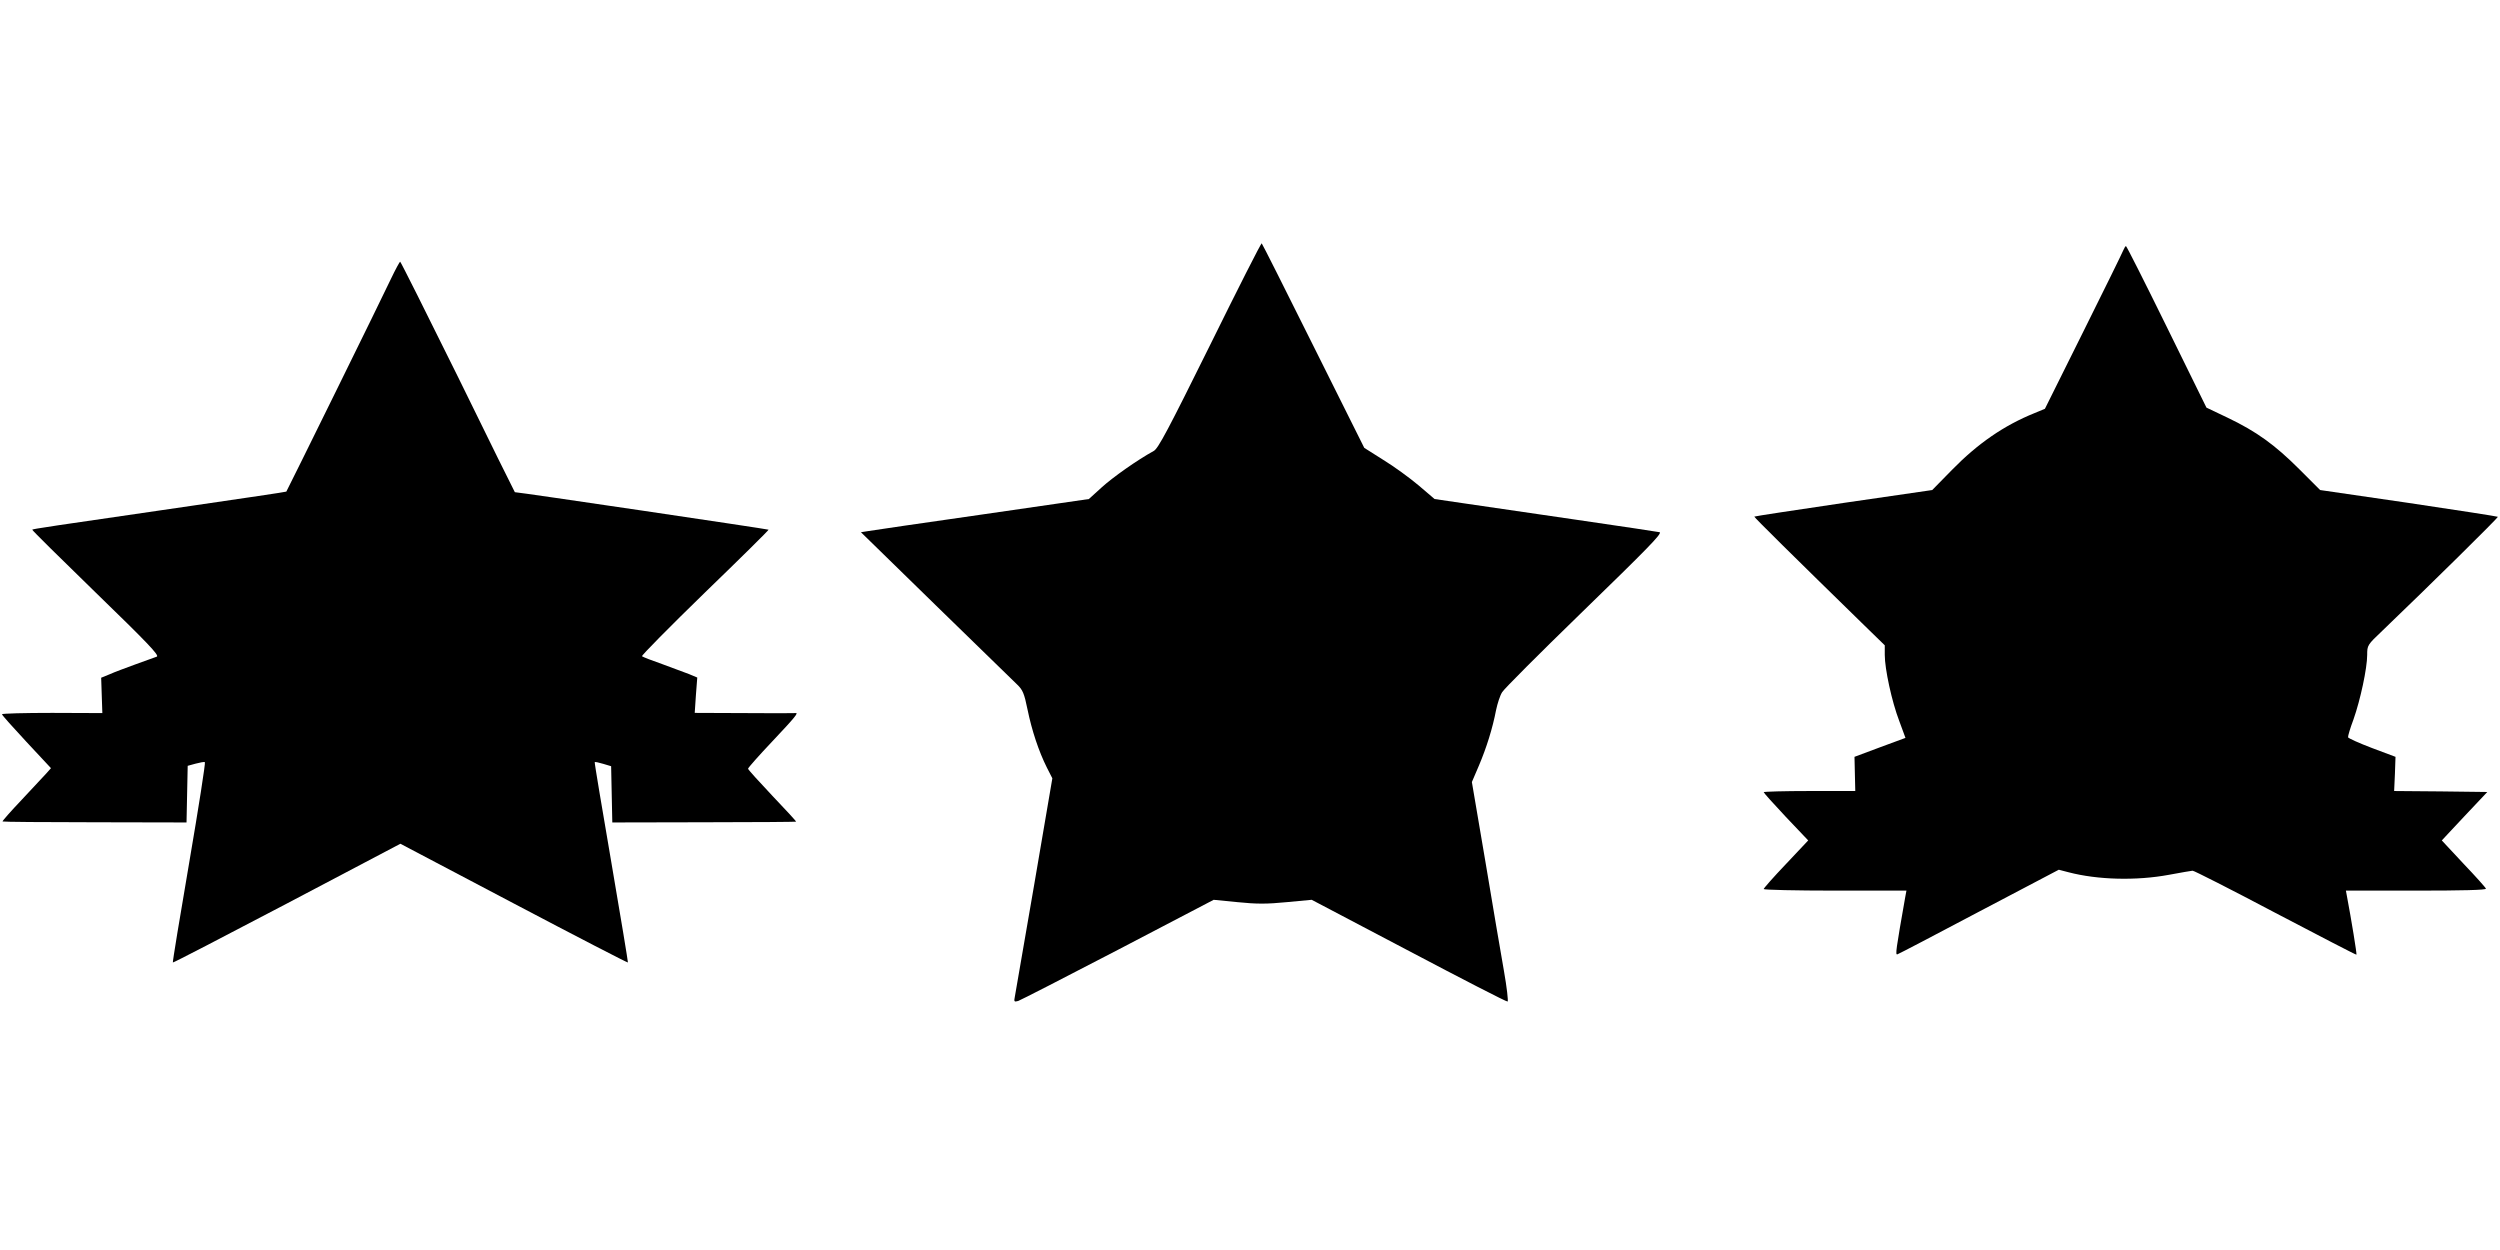
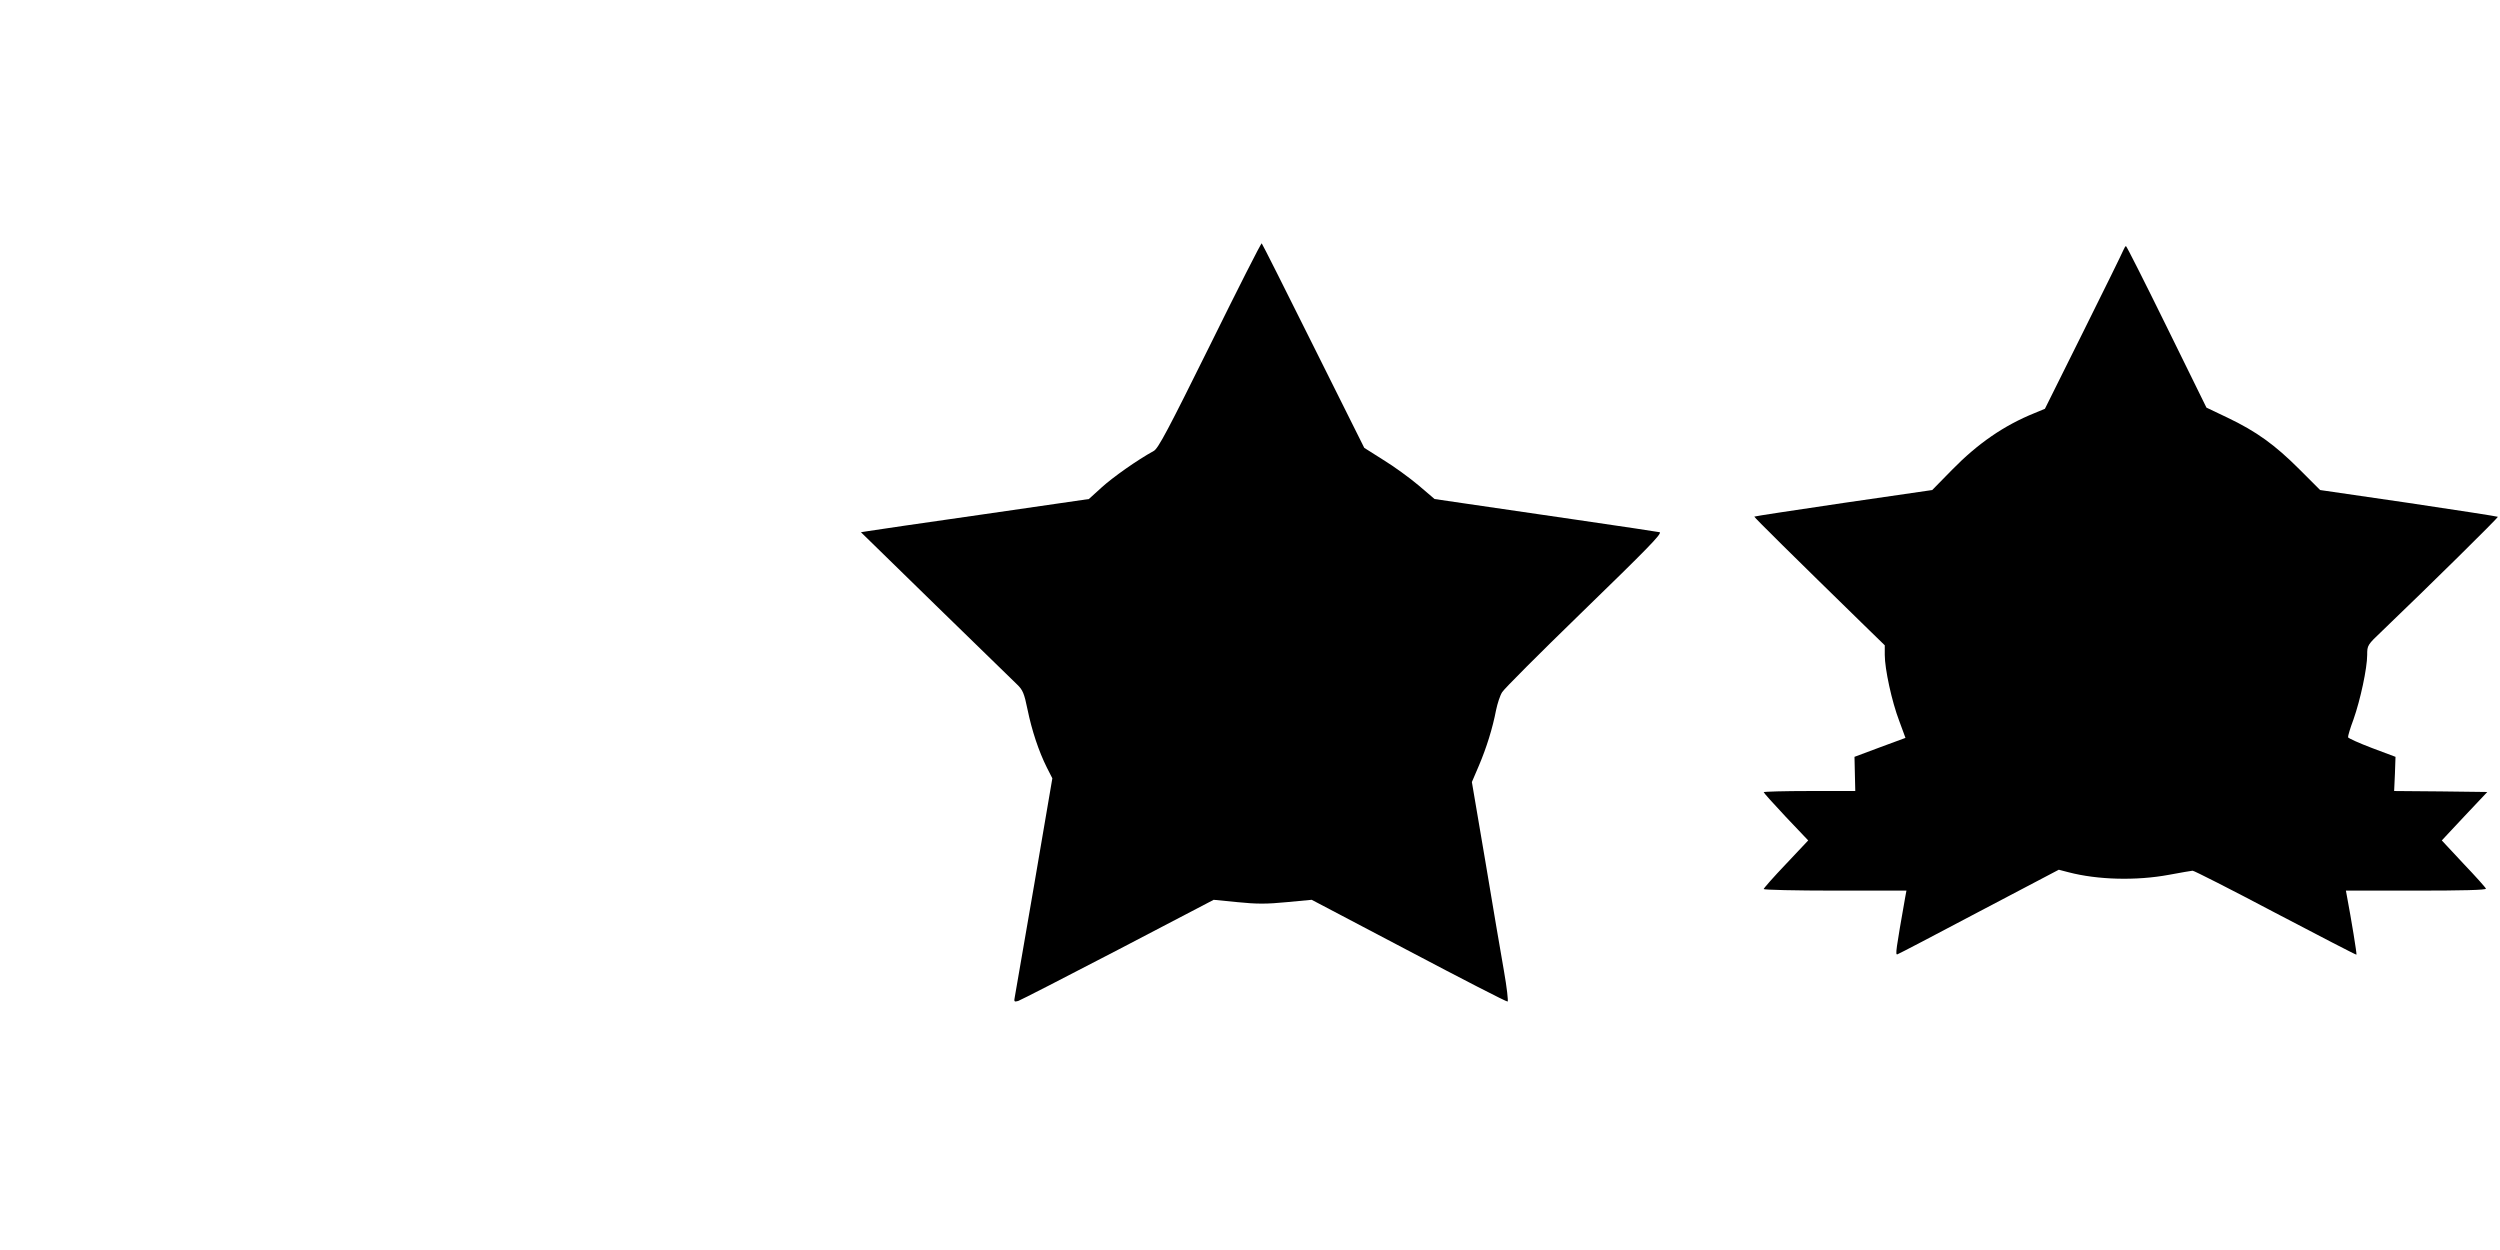
<svg xmlns="http://www.w3.org/2000/svg" version="1.0" width="1280pt" height="640pt" viewBox="0 0 1280 640" preserveAspectRatio="xMidYMid meet">
  <g transform="translate(0,640) scale(0.1,-0.1)" fill="#000000" stroke="none">
    <path d="M6195 4632 c-214 -432 -265 -529 -288 -541 -84 -46 -210 -135 -267 -187 l-65 -59 -545 -79 c-300 -43 -562 -81 -584 -85 l-38 -6 383 -374 c211 -206 399 -389 417 -406 28 -27 36 -44 53 -128 22 -107 57 -213 99 -297 l28 -55 -93 -545 c-52 -300 -96 -558 -99 -573 -5 -25 -4 -28 17 -22 12 4 242 122 511 262 l490 256 122 -12 c98 -10 150 -10 252 0 l128 12 498 -262 c273 -144 500 -261 505 -259 4 2 -4 73 -19 158 -15 85 -58 337 -95 560 l-69 406 36 84 c39 92 70 191 88 285 7 33 20 74 31 91 10 17 191 198 402 403 347 337 415 407 405 416 -2 1 -194 30 -428 64 -234 34 -492 72 -575 84 l-150 22 -82 70 c-45 38 -126 97 -180 130 l-98 62 -260 521 c-143 287 -262 524 -265 526 -3 3 -122 -232 -265 -522z" />
    <path d="M10871 5118 c-5 -13 -97 -200 -205 -417 l-196 -394 -53 -22 c-156 -63 -290 -155 -423 -291 l-101 -103 -454 -66 c-250 -37 -455 -68 -457 -70 -3 -2 212 -214 550 -544 l118 -115 0 -49 c0 -72 36 -239 74 -338 l32 -87 -130 -48 -131 -49 2 -88 2 -87 -234 0 c-129 0 -235 -3 -235 -6 0 -3 51 -60 114 -127 l114 -120 -114 -121 c-63 -66 -114 -124 -114 -128 0 -4 164 -8 365 -8 l366 0 -6 -32 c-48 -273 -52 -299 -40 -294 7 2 196 101 419 219 l407 214 50 -13 c149 -39 347 -44 514 -13 61 11 115 21 121 21 6 1 197 -96 424 -216 227 -119 414 -216 415 -214 3 2 -26 179 -49 301 l-5 27 360 0 c233 0 359 3 357 10 -1 5 -53 63 -115 128 l-111 119 116 124 117 124 -238 3 -239 2 4 88 3 87 -120 45 c-66 25 -121 50 -123 55 -1 6 11 47 28 92 35 99 70 262 70 330 0 49 1 51 78 124 243 233 595 580 591 583 -2 2 -208 34 -457 71 l-453 66 -107 107 c-124 124 -219 193 -368 264 l-107 51 -203 413 c-112 228 -206 414 -209 414 -3 0 -9 -10 -14 -22z" />
-     <path d="M2002 4973 c-37 -80 -532 -1085 -536 -1090 -2 -2 -220 -34 -487 -73 -730 -106 -811 -118 -814 -122 -2 -2 145 -147 326 -323 263 -255 326 -321 312 -327 -10 -4 -58 -21 -108 -39 -49 -18 -109 -40 -133 -51 l-44 -18 3 -91 3 -90 -257 1 c-141 0 -257 -3 -257 -7 0 -4 57 -68 126 -142 l125 -134 -23 -26 c-13 -14 -70 -75 -126 -135 -57 -60 -101 -110 -99 -112 2 -2 214 -4 473 -4 l469 -1 3 145 3 145 40 11 c22 6 44 10 48 8 4 -2 -32 -232 -80 -513 -48 -280 -86 -511 -84 -513 2 -2 264 134 584 302 l581 306 581 -306 c319 -168 582 -304 584 -302 1 2 -37 233 -85 513 -48 281 -87 511 -85 513 2 2 21 -2 44 -9 l40 -12 3 -144 3 -144 469 1 c259 0 471 2 472 3 2 1 -53 61 -121 132 -68 72 -124 134 -125 139 0 5 56 68 125 141 118 125 135 147 118 144 -5 -1 -122 -1 -262 0 l-254 1 6 90 7 91 -43 18 c-23 9 -85 32 -137 51 -52 18 -98 36 -103 40 -4 3 141 150 322 326 181 175 328 320 326 322 -3 3 -1278 192 -1299 192 -1 0 -132 265 -291 590 -160 324 -293 589 -296 590 -3 0 -24 -39 -47 -87z" />
  </g>
</svg>